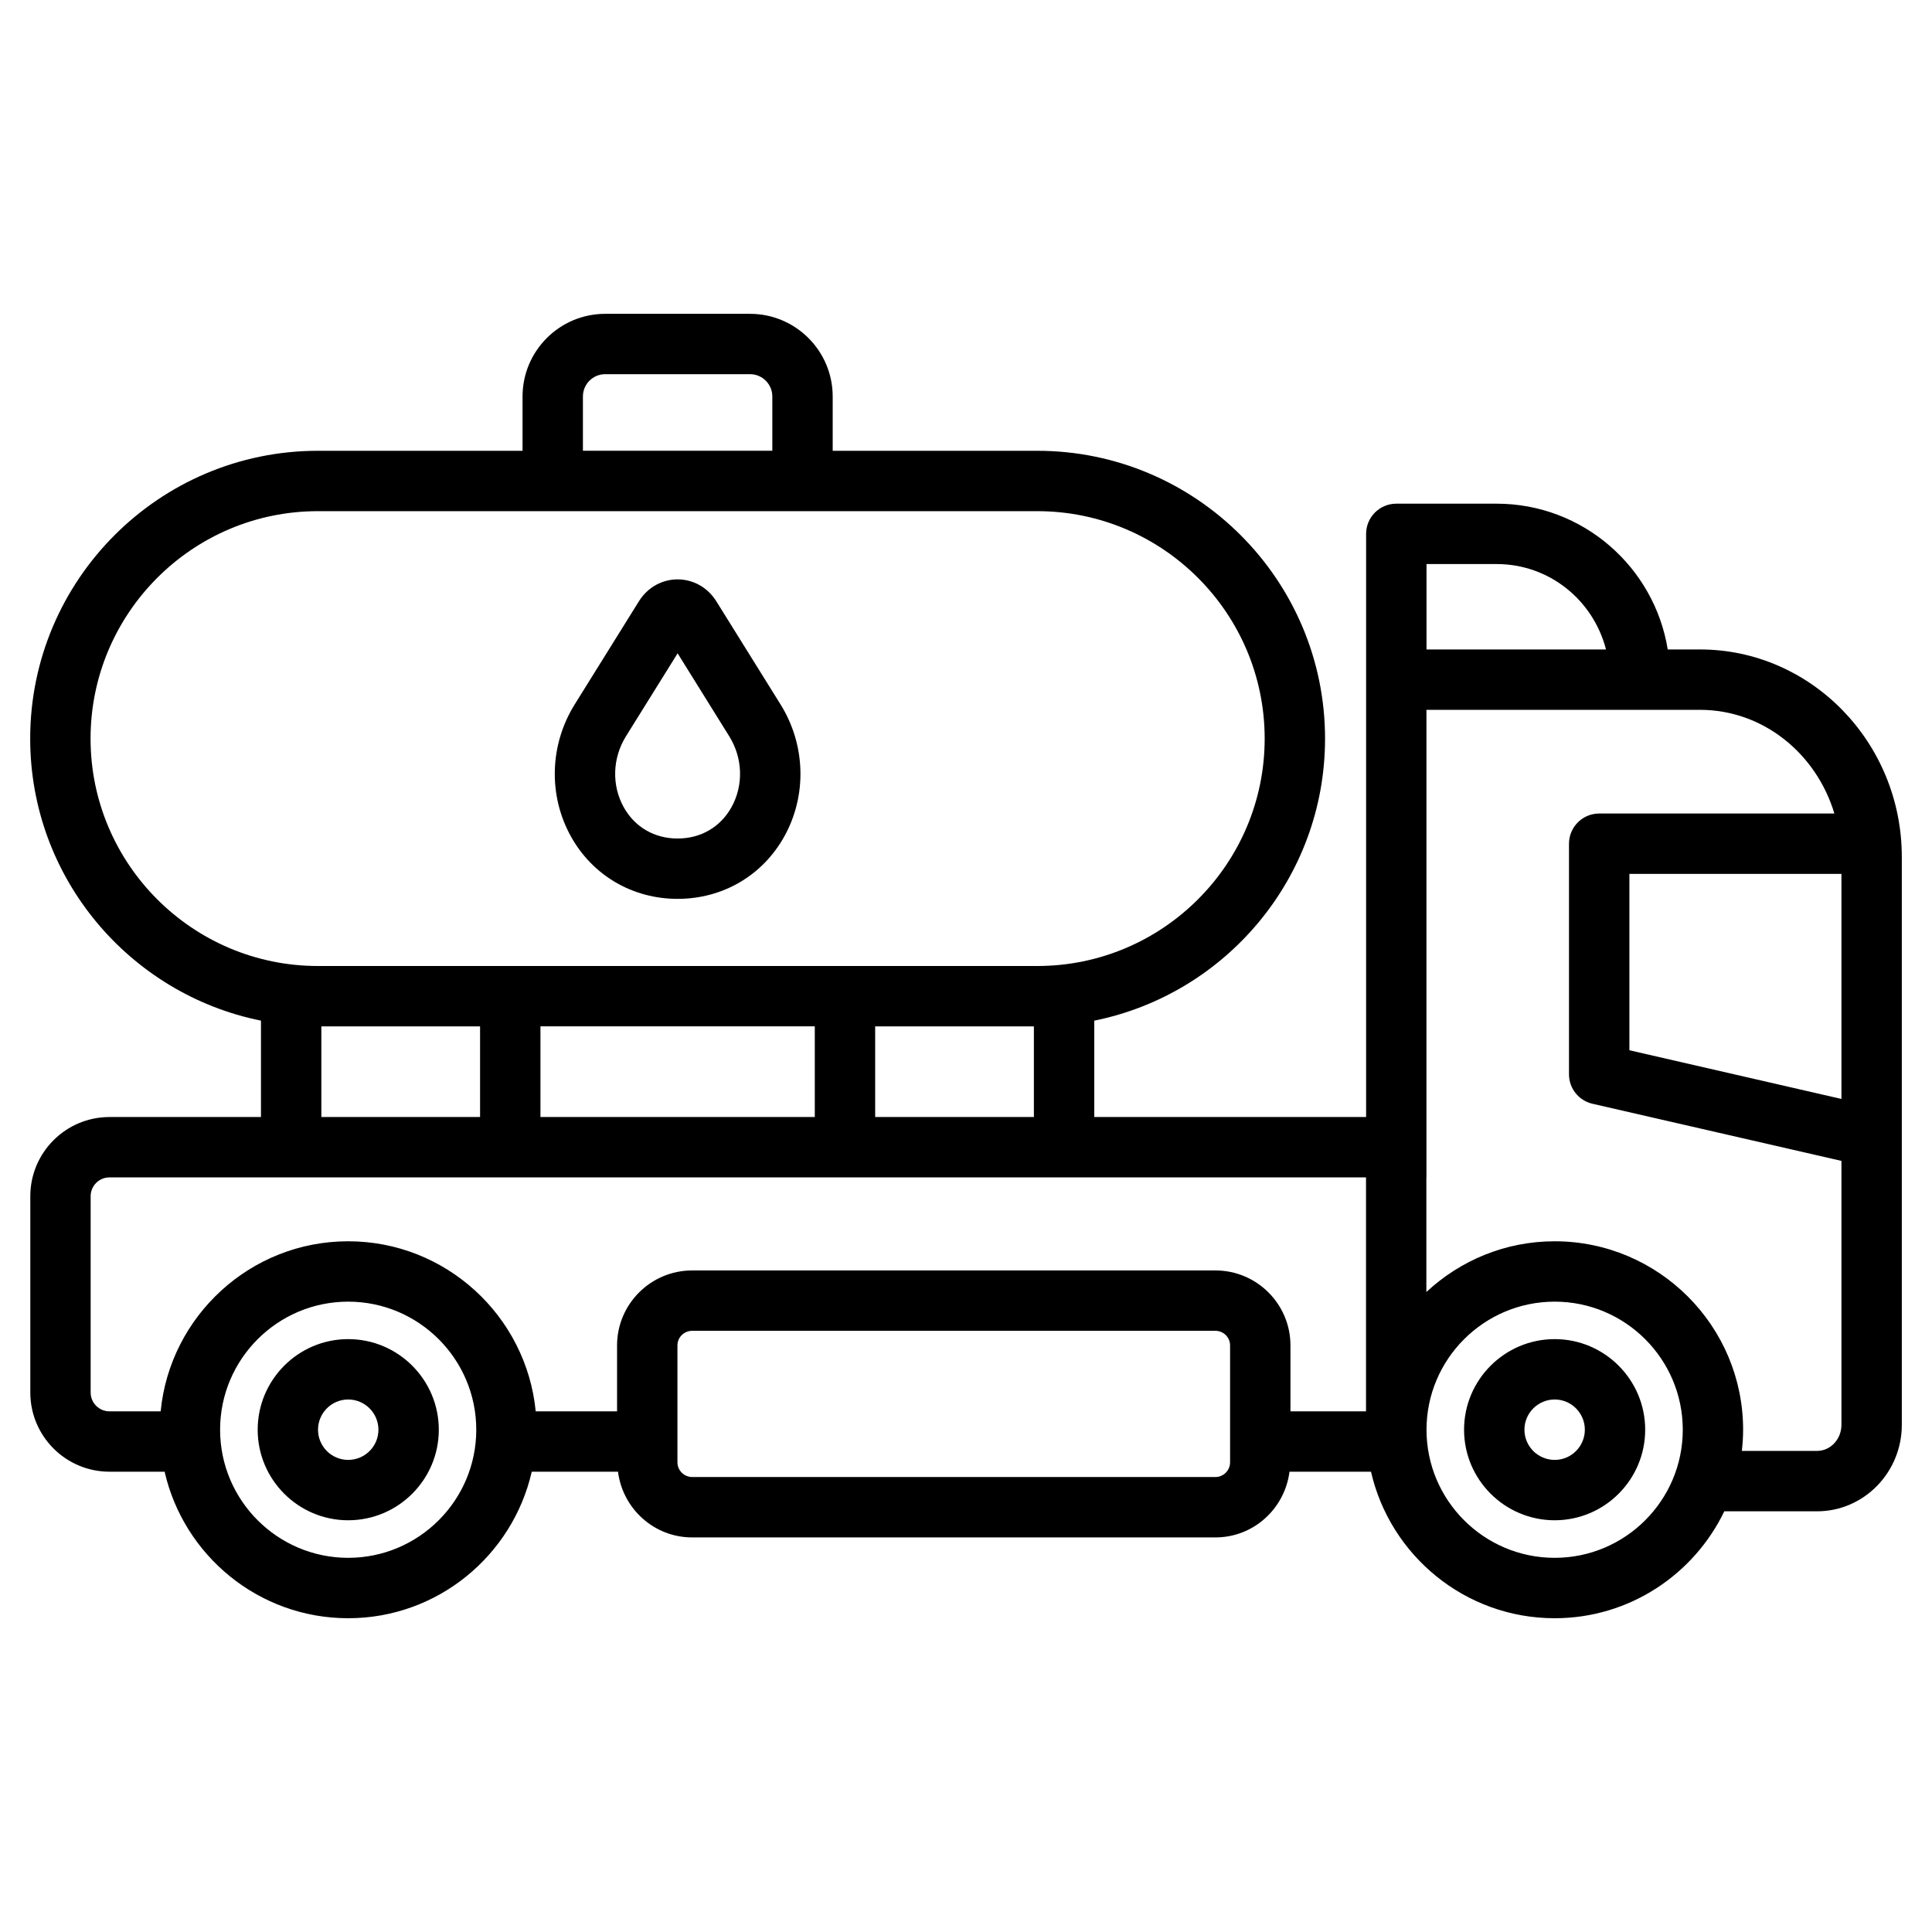
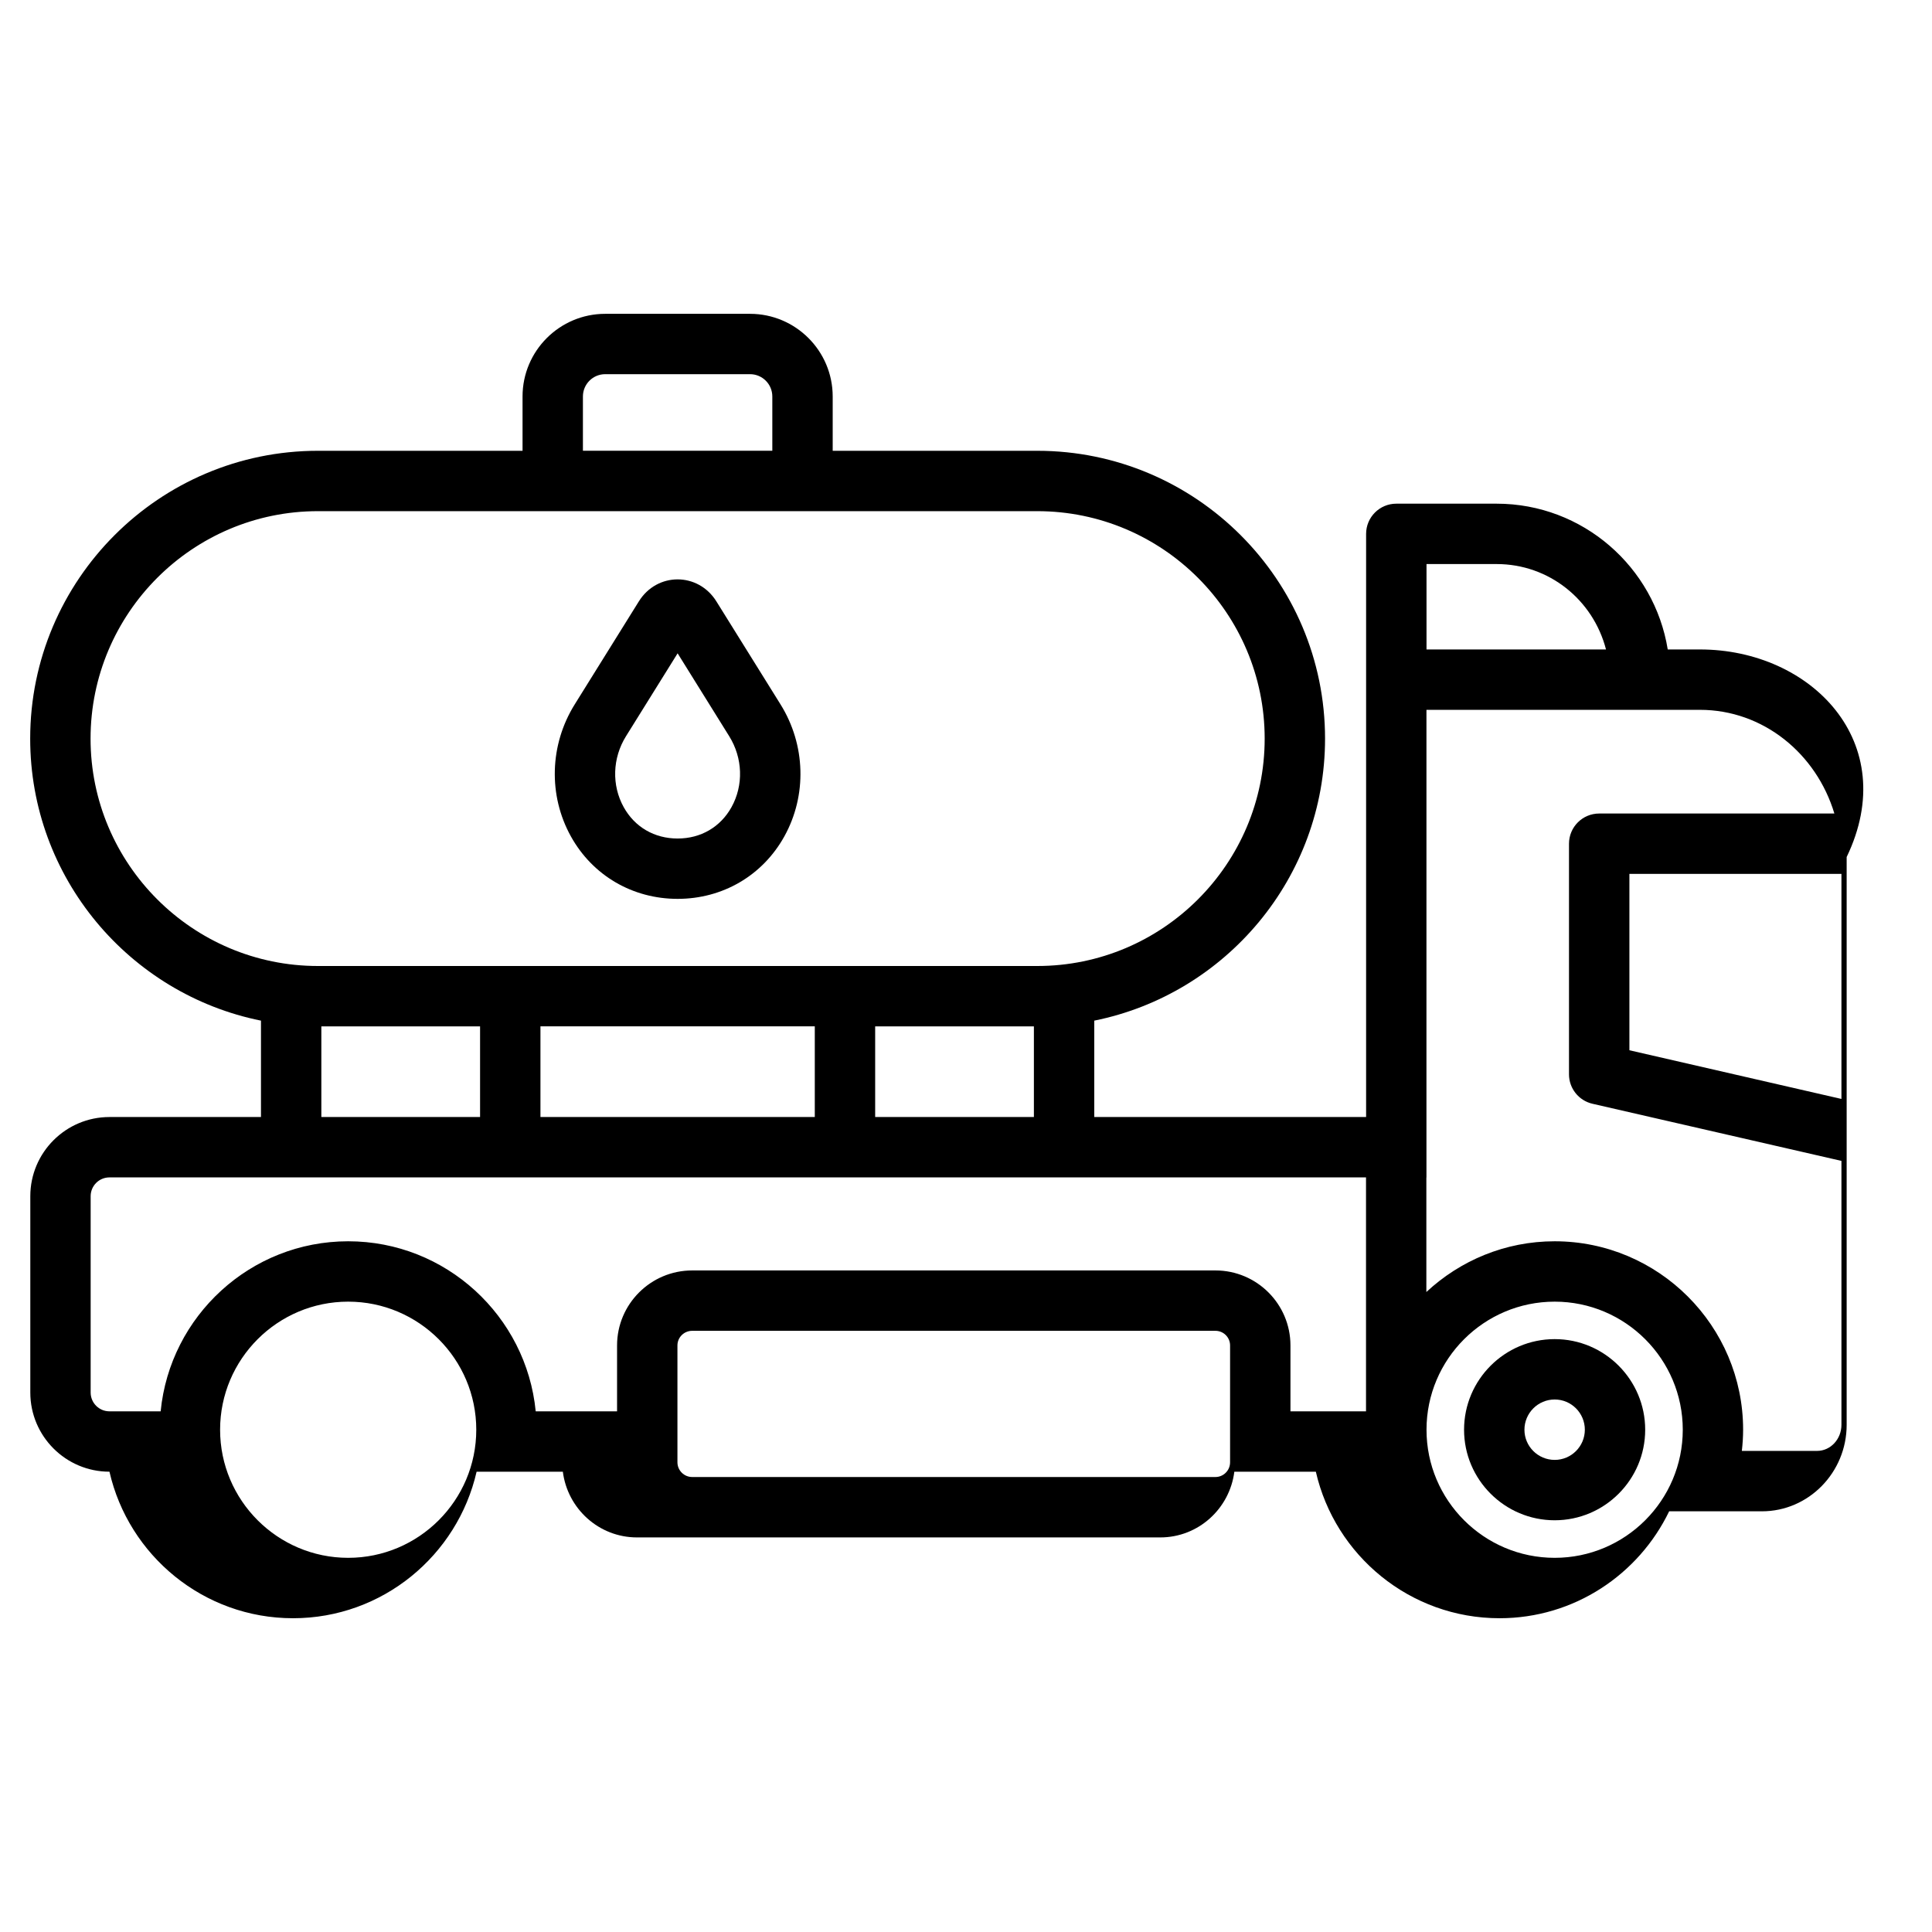
<svg xmlns="http://www.w3.org/2000/svg" x="0px" y="0px" viewBox="0 0 64 64" style="enable-background:new 0 0 64 64;" xml:space="preserve">
  <g id="Exchange">
</g>
  <g id="Atom">
</g>
  <g id="Factory">
</g>
  <g id="Gauge">
</g>
  <g id="cogwheel">
</g>
  <g id="vegetable_oil">
</g>
  <g id="Ship">
</g>
  <g id="Drill">
</g>
  <g id="Safety">
</g>
  <g id="Gas">
</g>
  <g id="refinery">
</g>
  <g id="Worldwide">
</g>
  <g id="Oil_Price">
</g>
  <g id="Oil_Rig">
</g>
  <g id="Oil_pump">
</g>
  <g id="Fuel_pump">
</g>
  <g id="Truck">
    <g>
-       <path d="M11.534,44.36c-1.653,0-2.998,1.347-2.998,3.002c0,1.653,1.345,2.999,2.998,2.999    c1.655,0,3.002-1.346,3.002-2.999C14.536,45.707,13.19,44.36,11.534,44.36z M11.534,48.361    c-0.551,0-0.999-0.448-0.999-0.999c0-0.553,0.448-1.002,0.999-1.002c0.552,0,1.002,0.449,1.002,1.002    C12.536,47.913,12.086,48.361,11.534,48.361z" />
-       <path d="M56.312,21.514h-1.066c-0.443-2.733-2.813-4.829-5.669-4.829h-3.323c-0.552,0-1,0.448-1,1v4.829v14.489    h-9.005v-3.193c4.355-0.878,7.645-4.732,7.645-9.342c0-5.258-4.276-9.535-9.532-9.535h-6.778v-1.799    c0-1.51-1.228-2.738-2.738-2.738h-4.798c-1.51,0-2.738,1.228-2.738,2.738v1.799h-6.779    C5.276,14.933,1,19.21,1,24.468c0,4.61,3.29,8.464,7.645,9.342v3.193H3.626c-1.446,0-2.622,1.176-2.622,2.622    v6.505c0,1.446,1.176,2.622,2.622,2.622h1.827c0.634,2.775,3.117,4.854,6.081,4.854s5.447-2.079,6.081-4.854    h2.857c0.155,1.224,1.192,2.177,2.457,2.177h17.333c1.264,0,2.299-0.953,2.454-2.177h2.7    c0.634,2.775,3.119,4.854,6.085,4.854c2.474,0,4.61-1.45,5.619-3.542h3.073c1.547,0,2.807-1.285,2.807-2.865    V28.39C63,24.598,60,21.514,56.312,21.514z M61,36.404l-7.024-1.613v-5.843H61V36.404z M47.255,18.685h2.323    c1.733,0,3.196,1.182,3.623,2.829h-5.946V18.685z M17.903,37.003V33.999h9.088v3.004H17.903z M28.991,34h5.258    v3.003h-5.258V34z M19.31,13.133c0-0.407,0.331-0.738,0.738-0.738h4.798c0.407,0,0.738,0.331,0.738,0.738v1.799    h-6.274V13.133z M3,24.468c0-4.155,3.378-7.535,7.531-7.535h23.831c4.153,0,7.532,3.38,7.532,7.535    c0,4.153-3.379,7.532-7.532,7.532h-6.372H16.903h-6.372C6.378,32,3,28.621,3,24.468z M10.645,34h5.258v3.003    H10.645V34z M11.534,51.605c-2.339,0-4.243-1.903-4.243-4.243s1.903-4.243,4.243-4.243s4.243,1.903,4.243,4.243    S13.873,51.605,11.534,51.605z M40.748,48.44c0,0.27-0.218,0.488-0.485,0.488h-17.333    c-0.27,0-0.489-0.219-0.489-0.488v-3.871c0-0.268,0.219-0.484,0.489-0.484h17.333    c0.268,0,0.485,0.217,0.485,0.484V48.44z M45.252,46.752H42.748v-2.183c0-1.37-1.115-2.484-2.485-2.484h-17.333    c-1.372,0-2.489,1.114-2.489,2.484v2.183h-2.695c-0.308-3.157-2.975-5.633-6.212-5.633s-5.904,2.476-6.212,5.633    h-1.697c-0.343,0-0.622-0.279-0.622-0.622V39.625c0-0.343,0.279-0.622,0.622-0.622h41.626V46.752z M51.501,51.605    c-2.341,0-4.246-1.903-4.246-4.243s1.905-4.243,4.246-4.243c2.339,0,4.243,1.903,4.243,4.243    S53.84,51.605,51.501,51.605z M60.193,48.063h-2.492c0.026-0.231,0.042-0.464,0.042-0.701    c0-3.442-2.8-6.243-6.243-6.243c-1.642,0-3.134,0.641-4.25,1.681V39.015c0-0.006,0.003-0.011,0.003-0.017    V23.514h9.058c2.099,0,3.859,1.452,4.455,3.435h-7.791c-0.552,0-1,0.448-1,1v7.639    c0,0.466,0.322,0.87,0.776,0.975L61,38.456v8.742C61,47.676,60.638,48.063,60.193,48.063z" />
+       <path d="M56.312,21.514h-1.066c-0.443-2.733-2.813-4.829-5.669-4.829h-3.323c-0.552,0-1,0.448-1,1v4.829v14.489    h-9.005v-3.193c4.355-0.878,7.645-4.732,7.645-9.342c0-5.258-4.276-9.535-9.532-9.535h-6.778v-1.799    c0-1.51-1.228-2.738-2.738-2.738h-4.798c-1.51,0-2.738,1.228-2.738,2.738v1.799h-6.779    C5.276,14.933,1,19.21,1,24.468c0,4.61,3.29,8.464,7.645,9.342v3.193H3.626c-1.446,0-2.622,1.176-2.622,2.622    v6.505c0,1.446,1.176,2.622,2.622,2.622c0.634,2.775,3.117,4.854,6.081,4.854s5.447-2.079,6.081-4.854    h2.857c0.155,1.224,1.192,2.177,2.457,2.177h17.333c1.264,0,2.299-0.953,2.454-2.177h2.7    c0.634,2.775,3.119,4.854,6.085,4.854c2.474,0,4.61-1.45,5.619-3.542h3.073c1.547,0,2.807-1.285,2.807-2.865    V28.39C63,24.598,60,21.514,56.312,21.514z M61,36.404l-7.024-1.613v-5.843H61V36.404z M47.255,18.685h2.323    c1.733,0,3.196,1.182,3.623,2.829h-5.946V18.685z M17.903,37.003V33.999h9.088v3.004H17.903z M28.991,34h5.258    v3.003h-5.258V34z M19.31,13.133c0-0.407,0.331-0.738,0.738-0.738h4.798c0.407,0,0.738,0.331,0.738,0.738v1.799    h-6.274V13.133z M3,24.468c0-4.155,3.378-7.535,7.531-7.535h23.831c4.153,0,7.532,3.38,7.532,7.535    c0,4.153-3.379,7.532-7.532,7.532h-6.372H16.903h-6.372C6.378,32,3,28.621,3,24.468z M10.645,34h5.258v3.003    H10.645V34z M11.534,51.605c-2.339,0-4.243-1.903-4.243-4.243s1.903-4.243,4.243-4.243s4.243,1.903,4.243,4.243    S13.873,51.605,11.534,51.605z M40.748,48.44c0,0.27-0.218,0.488-0.485,0.488h-17.333    c-0.27,0-0.489-0.219-0.489-0.488v-3.871c0-0.268,0.219-0.484,0.489-0.484h17.333    c0.268,0,0.485,0.217,0.485,0.484V48.44z M45.252,46.752H42.748v-2.183c0-1.37-1.115-2.484-2.485-2.484h-17.333    c-1.372,0-2.489,1.114-2.489,2.484v2.183h-2.695c-0.308-3.157-2.975-5.633-6.212-5.633s-5.904,2.476-6.212,5.633    h-1.697c-0.343,0-0.622-0.279-0.622-0.622V39.625c0-0.343,0.279-0.622,0.622-0.622h41.626V46.752z M51.501,51.605    c-2.341,0-4.246-1.903-4.246-4.243s1.905-4.243,4.246-4.243c2.339,0,4.243,1.903,4.243,4.243    S53.84,51.605,51.501,51.605z M60.193,48.063h-2.492c0.026-0.231,0.042-0.464,0.042-0.701    c0-3.442-2.8-6.243-6.243-6.243c-1.642,0-3.134,0.641-4.25,1.681V39.015c0-0.006,0.003-0.011,0.003-0.017    V23.514h9.058c2.099,0,3.859,1.452,4.455,3.435h-7.791c-0.552,0-1,0.448-1,1v7.639    c0,0.466,0.322,0.87,0.776,0.975L61,38.456v8.742C61,47.676,60.638,48.063,60.193,48.063z" />
      <path d="M51.501,44.36c-1.655,0-3.002,1.347-3.002,3.002c0,1.653,1.347,2.999,3.002,2.999    c1.653,0,2.998-1.346,2.998-2.999C54.499,45.707,53.154,44.36,51.501,44.36z M51.501,48.361    c-0.552,0-1.002-0.448-1.002-0.999c0-0.553,0.45-1.002,1.002-1.002c0.551,0,0.999,0.449,0.999,1.002    C52.499,47.913,52.052,48.361,51.501,48.361z" />
      <path d="M22.447,29.776c1.494,0,2.814-0.773,3.534-2.067c0.756-1.361,0.708-3.037-0.125-4.375l-2.121-3.406    c-0.606-0.981-1.971-0.979-2.575-0.002l-2.122,3.408c-0.833,1.338-0.881,3.015-0.125,4.375    C19.632,29.003,20.954,29.776,22.447,29.776z M20.736,24.39l1.711-2.748l1.71,2.748    c0.449,0.722,0.478,1.622,0.075,2.348c-0.367,0.66-1.017,1.039-1.785,1.039s-1.419-0.378-1.786-1.039    C20.258,26.012,20.287,25.112,20.736,24.39z" />
    </g>
  </g>
  <g id="Search">
</g>
  <g id="chemical">
</g>
  <g id="Oil_Tank">
</g>
  <g id="Oil">
</g>
  <g id="Flammable">
</g>
  <g id="fracking">
</g>
  <g id="powerplant">
</g>
  <g id="manometer">
</g>
  <g id="Eco_Oil">
</g>
  <g id="storage_tank">
</g>
  <g id="nozzle">
</g>
  <g id="Barrel">
</g>
  <g id="Gasoline_Can">
</g>
</svg>